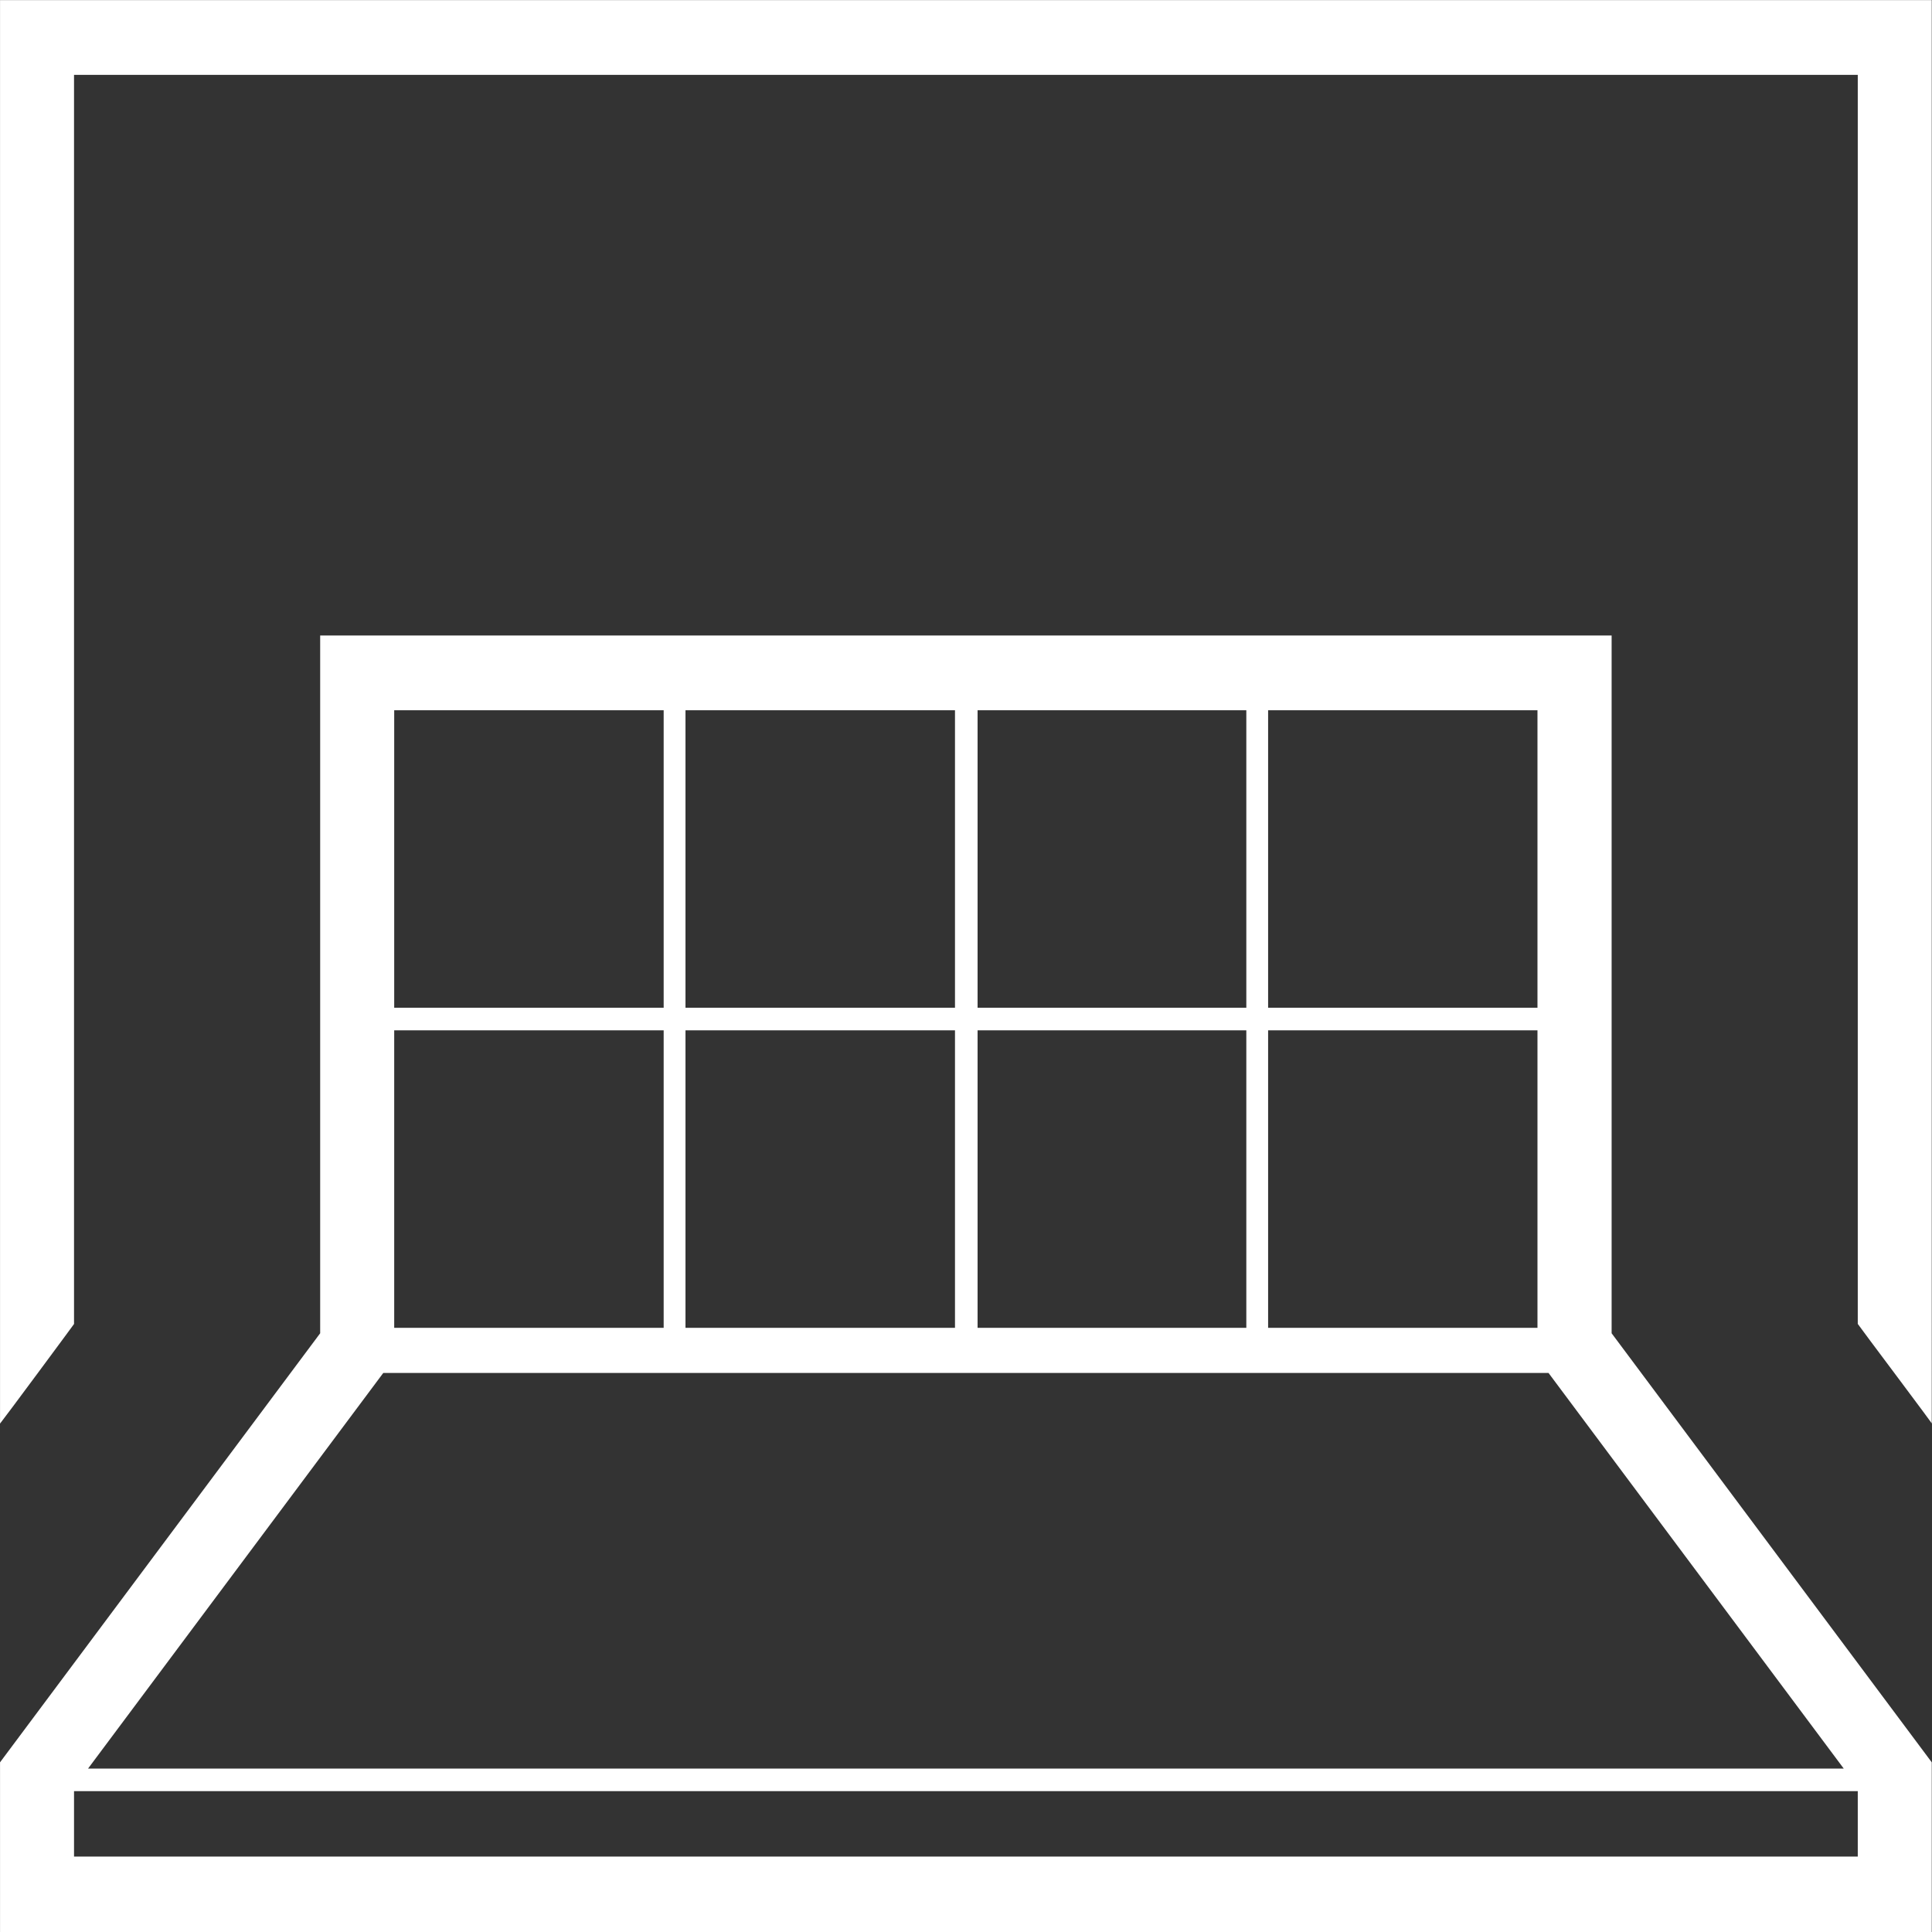
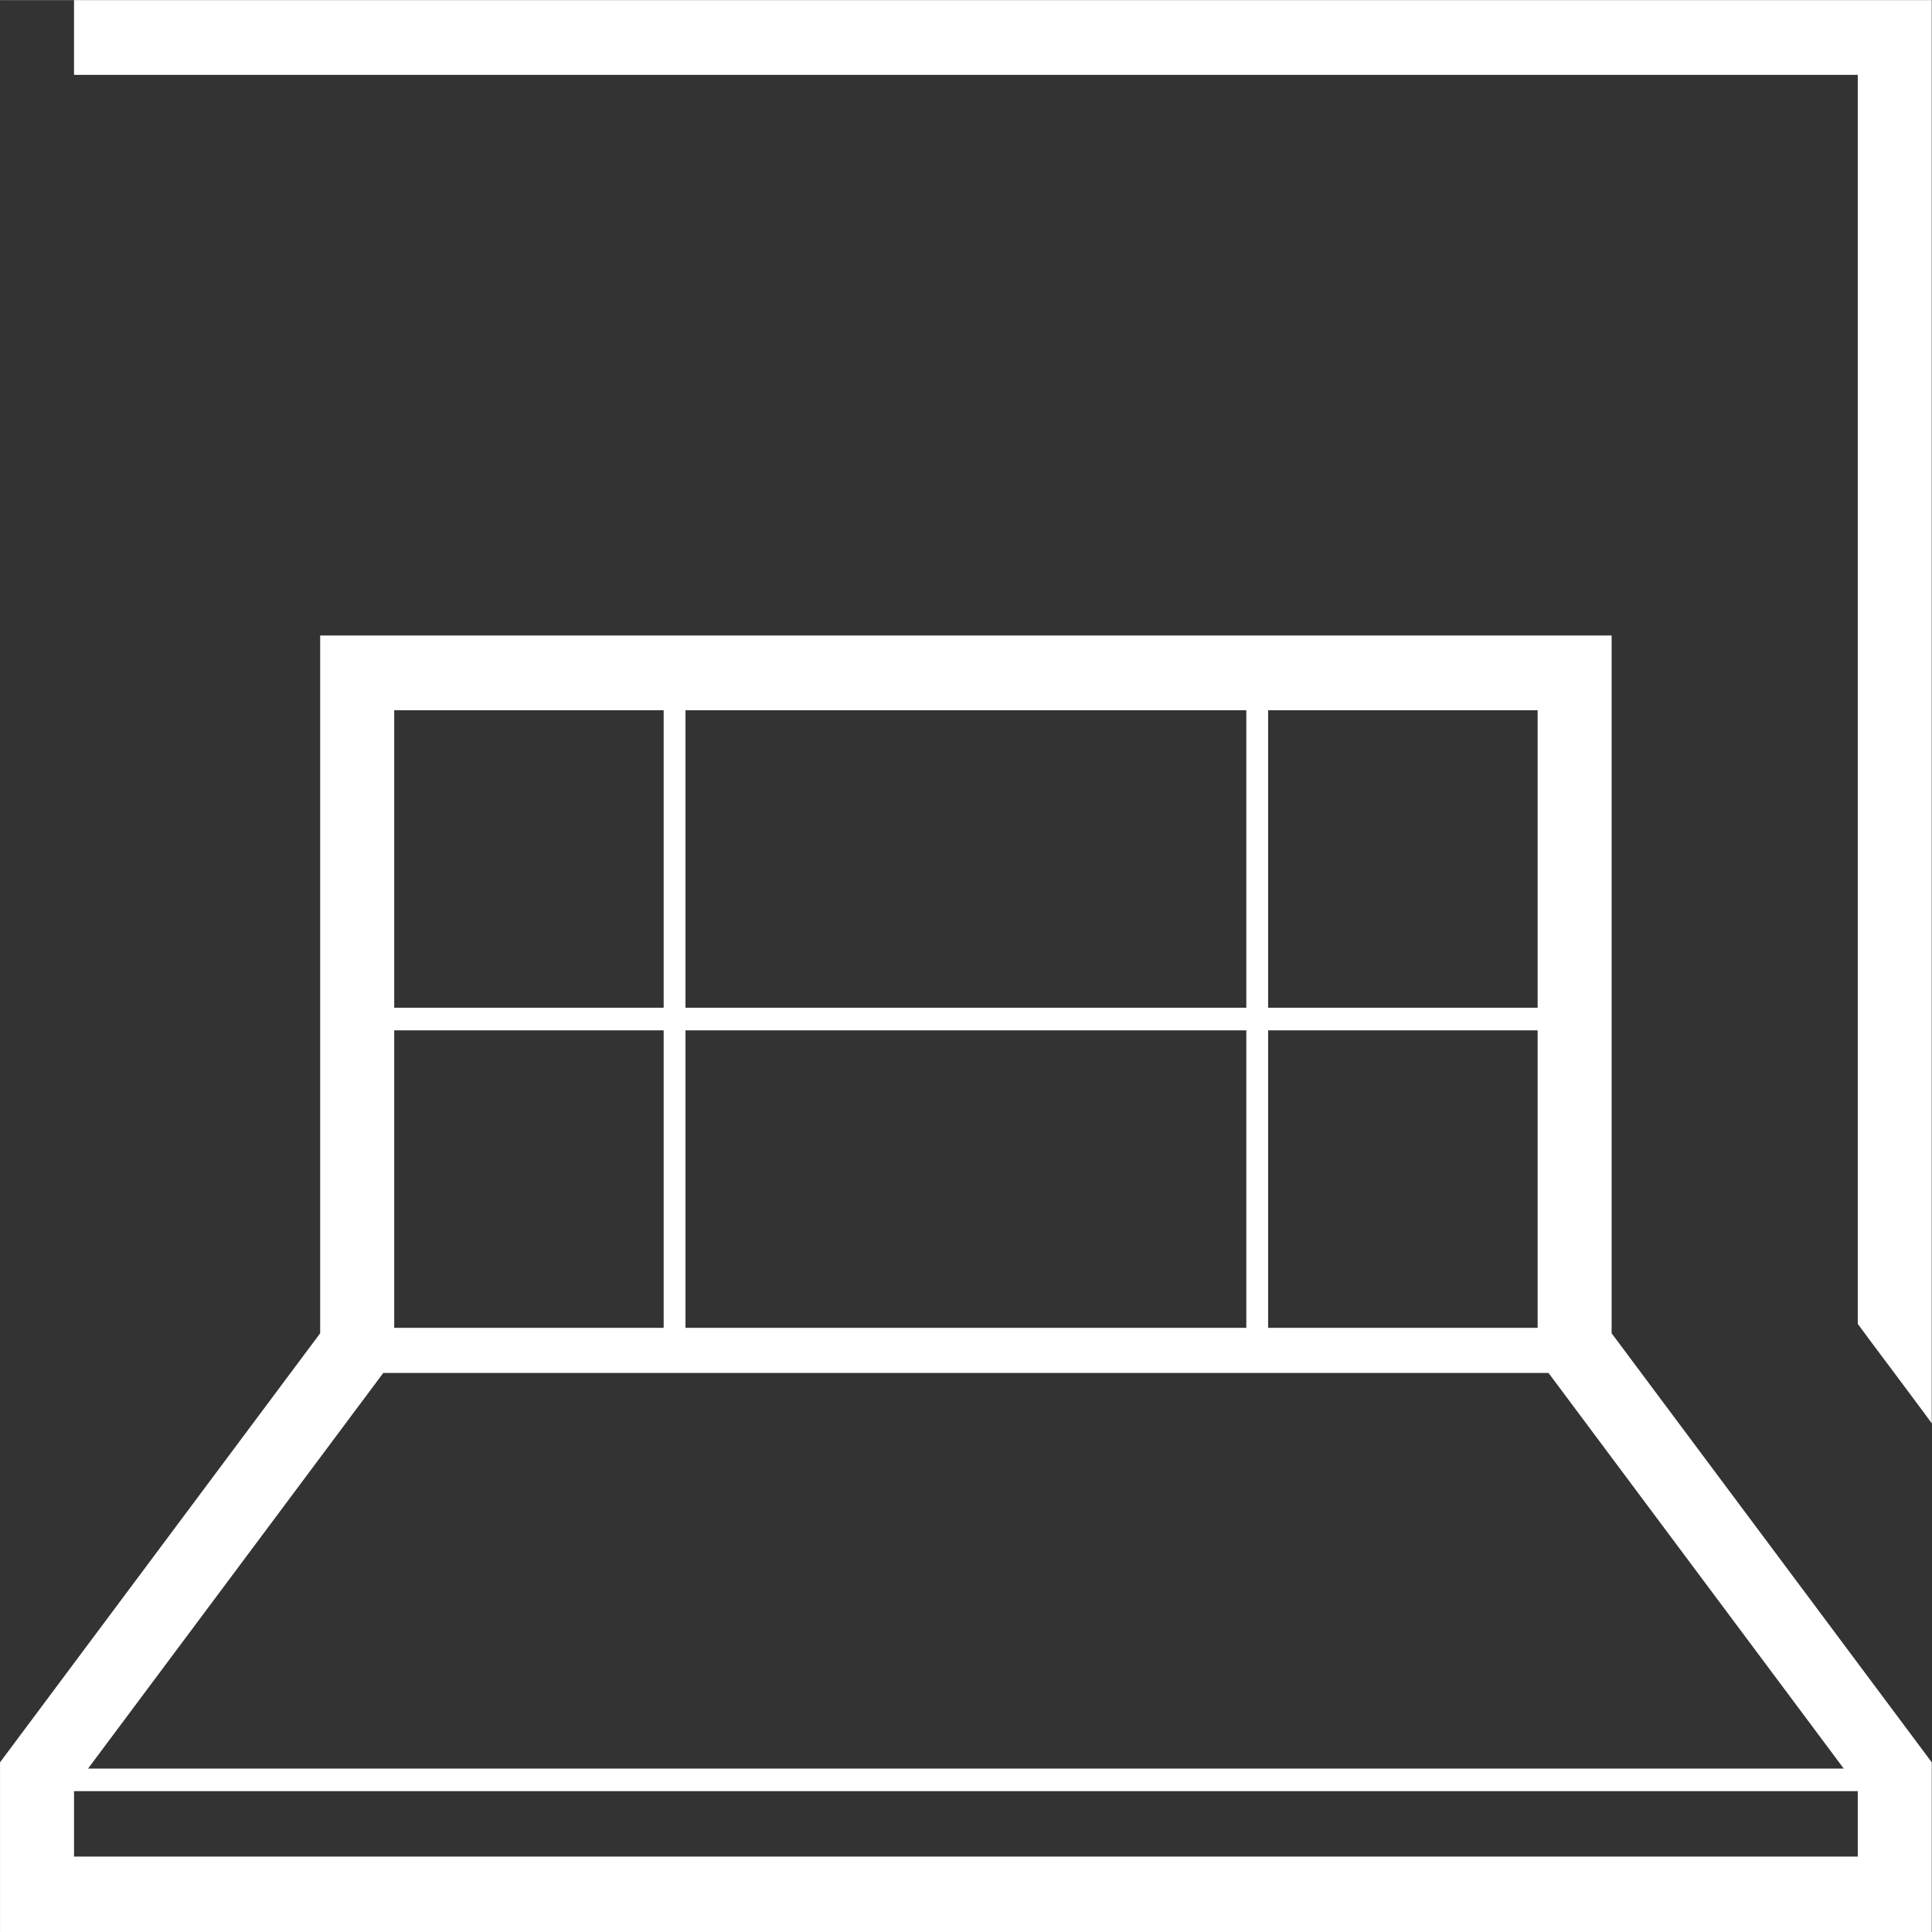
<svg xmlns="http://www.w3.org/2000/svg" version="1.1" id="Capa_1" x="0px" y="0px" width="300px" height="300px" viewBox="0 0 300 300" enable-background="new 0 0 300 300" xml:space="preserve">
  <rect x="0" y="0" width="300" height="300" fill="#333333" stroke="none" />
  <g>
-     <path fill="#FFFFFF" d="M0.005,0.014v221.042c0.242-0.241,12.336-16.567,11.49-15.48V11.622h276.979v193.953   c0.121,0.242,12.334,16.447,11.488,15.48V0.014H0.005z" />
+     <path fill="#FFFFFF" d="M0.005,0.014c0.242-0.241,12.336-16.567,11.49-15.48V11.622h276.979v193.953   c0.121,0.242,12.334,16.447,11.488,15.48V0.014H0.005z" />
    <path fill="#FFFFFF" d="M11.495,278.127c92.77,0,184.933,0,276.979,0v10.16H11.495V278.127z M59.512,213.194   c38.342,0,128.57,0,180.943,0l45.841,61.43c-35.682,0-259.683,0-272.624,0L59.512,213.194z M61.206,206.18v-95.889h177.558v95.889   C218.441,206.18,81.647,206.18,61.206,206.18L61.206,206.18z M250.252,207.029V98.683H49.716v108.346L0.005,273.653v26.36h299.958   v-26.36L250.252,207.029z" />
    <rect x="57.818" y="106.786" fill="#FFFFFF" width="3.388" height="102.902" />
    <rect x="103.054" y="106.786" fill="#FFFFFF" width="3.388" height="102.902" />
-     <rect x="148.29" y="106.786" fill="#FFFFFF" width="3.507" height="102.902" />
    <rect x="193.528" y="106.786" fill="#FFFFFF" width="3.383" height="102.902" />
-     <rect x="238.764" y="106.786" fill="#FFFFFF" width="3.384" height="102.902" />
    <rect x="57.818" y="156.481" fill="#FFFFFF" width="184.329" height="3.508" />
  </g>
</svg>